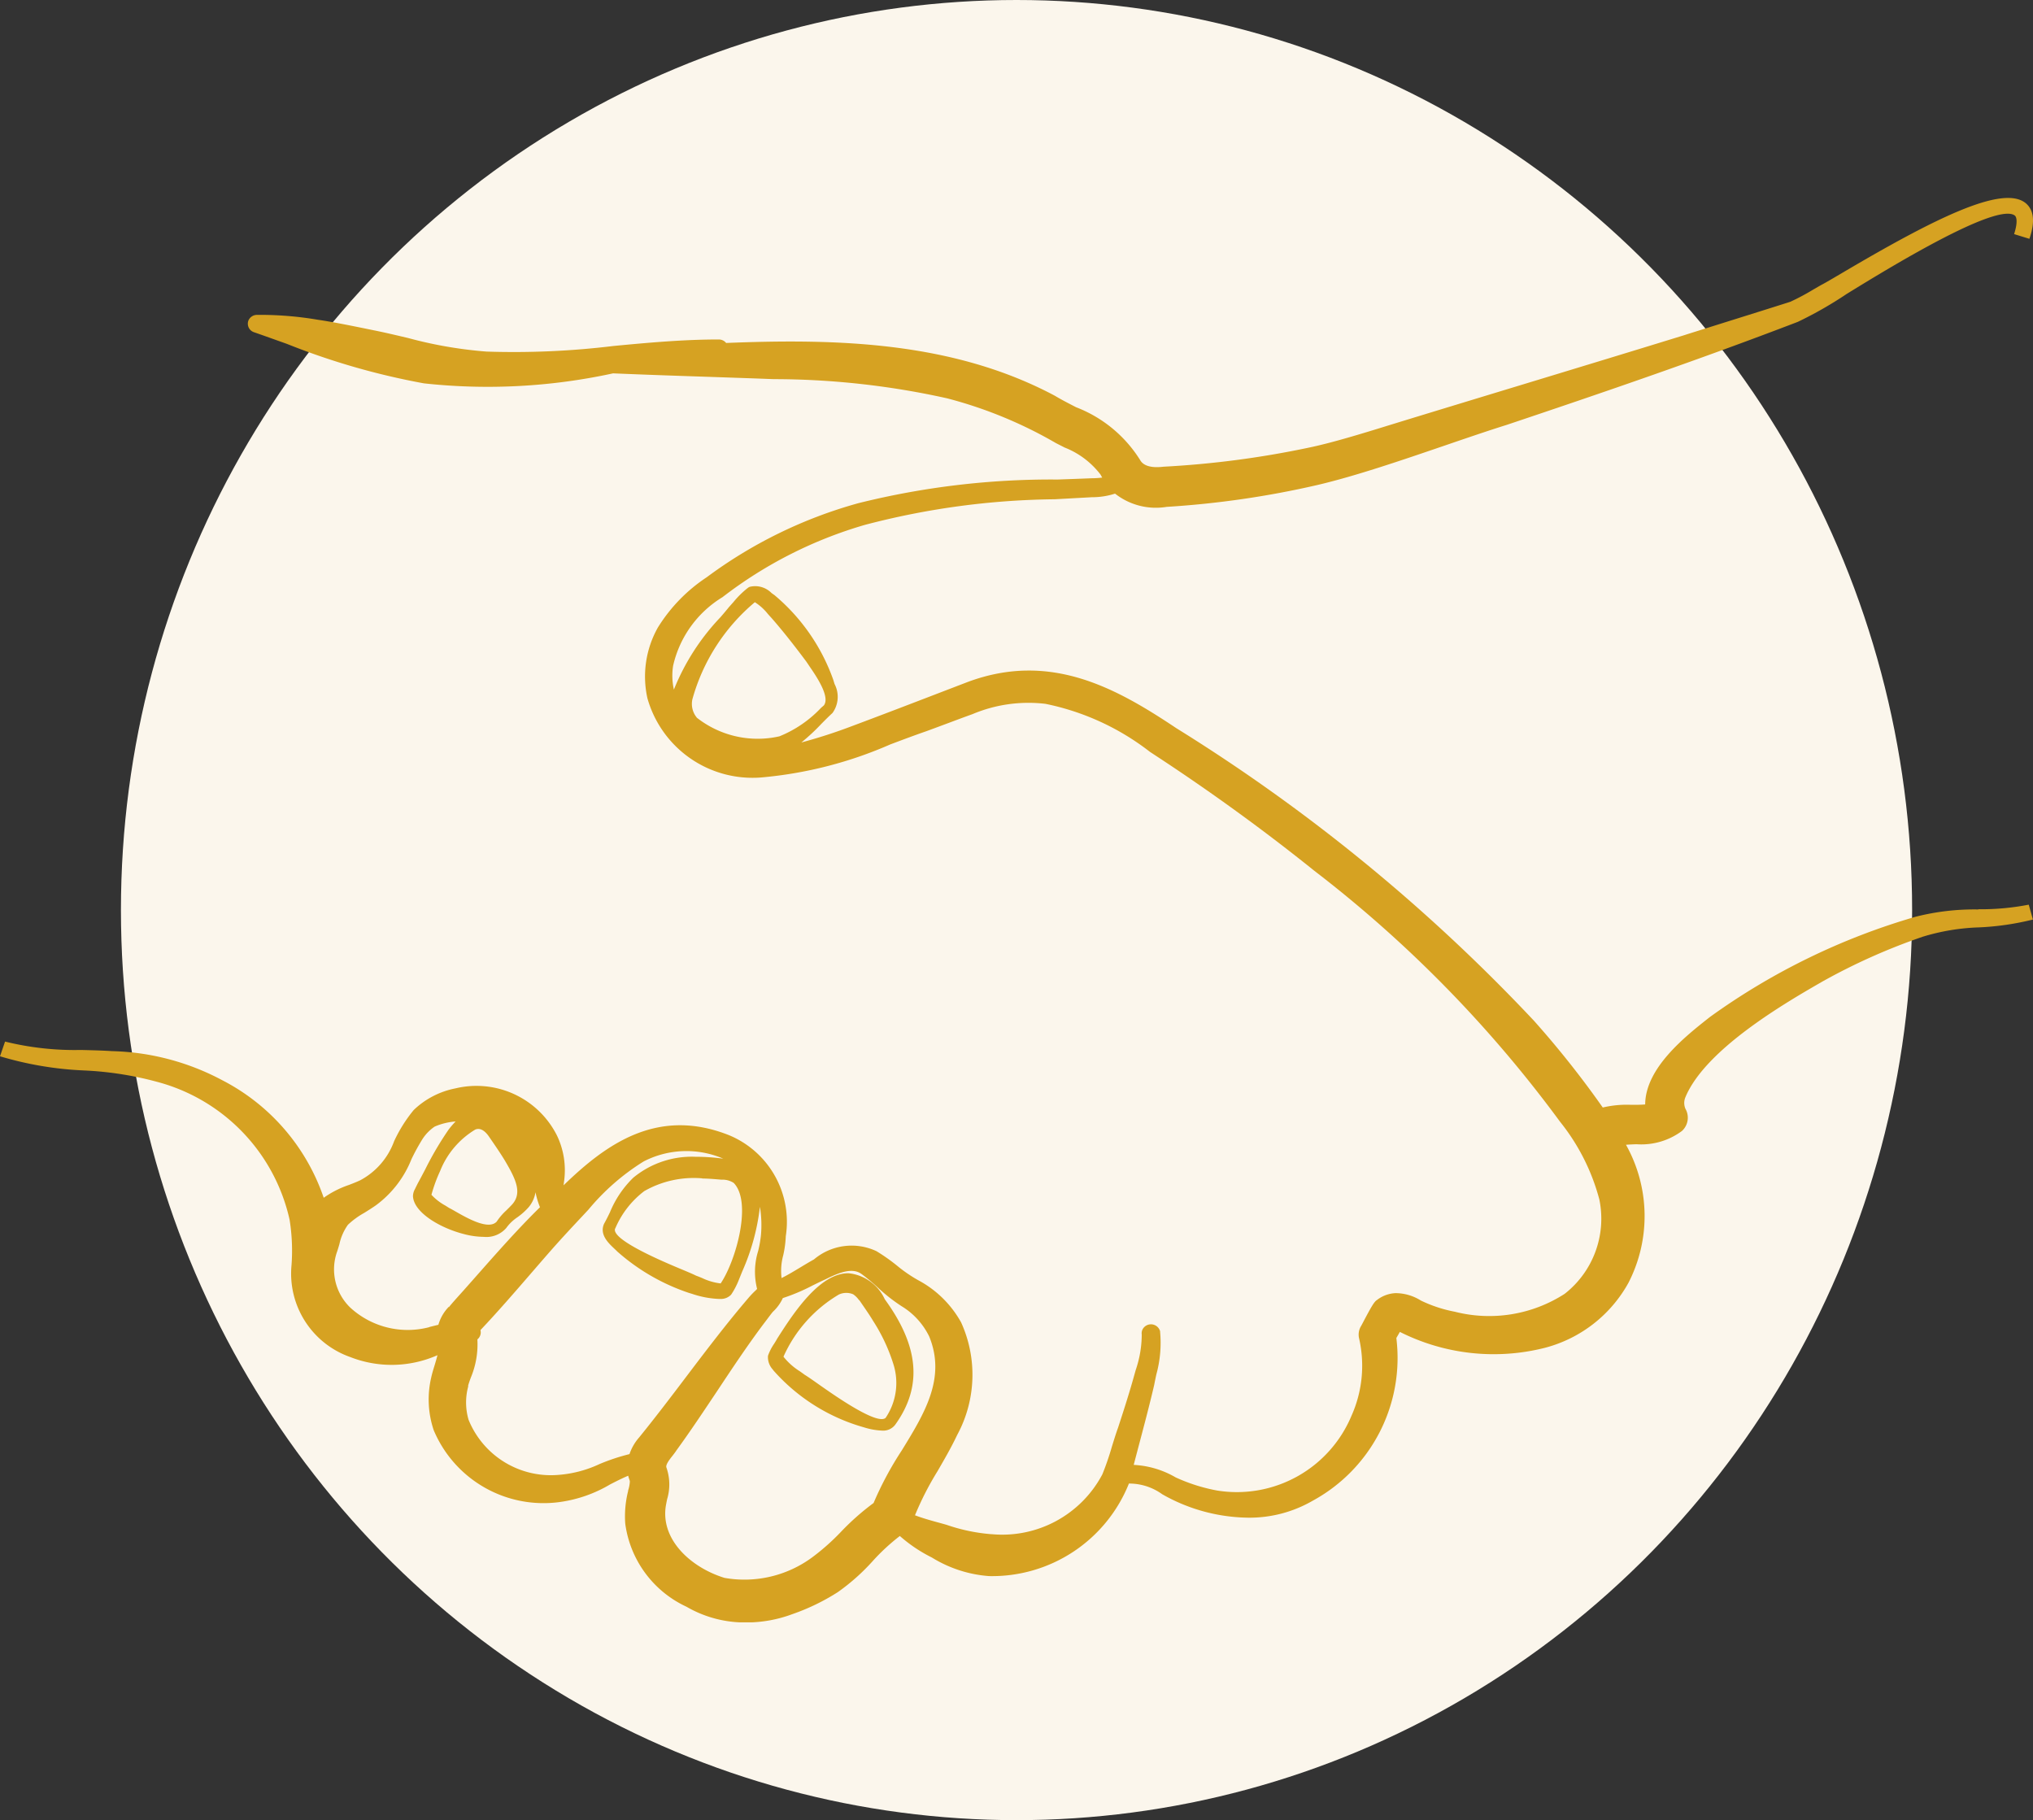
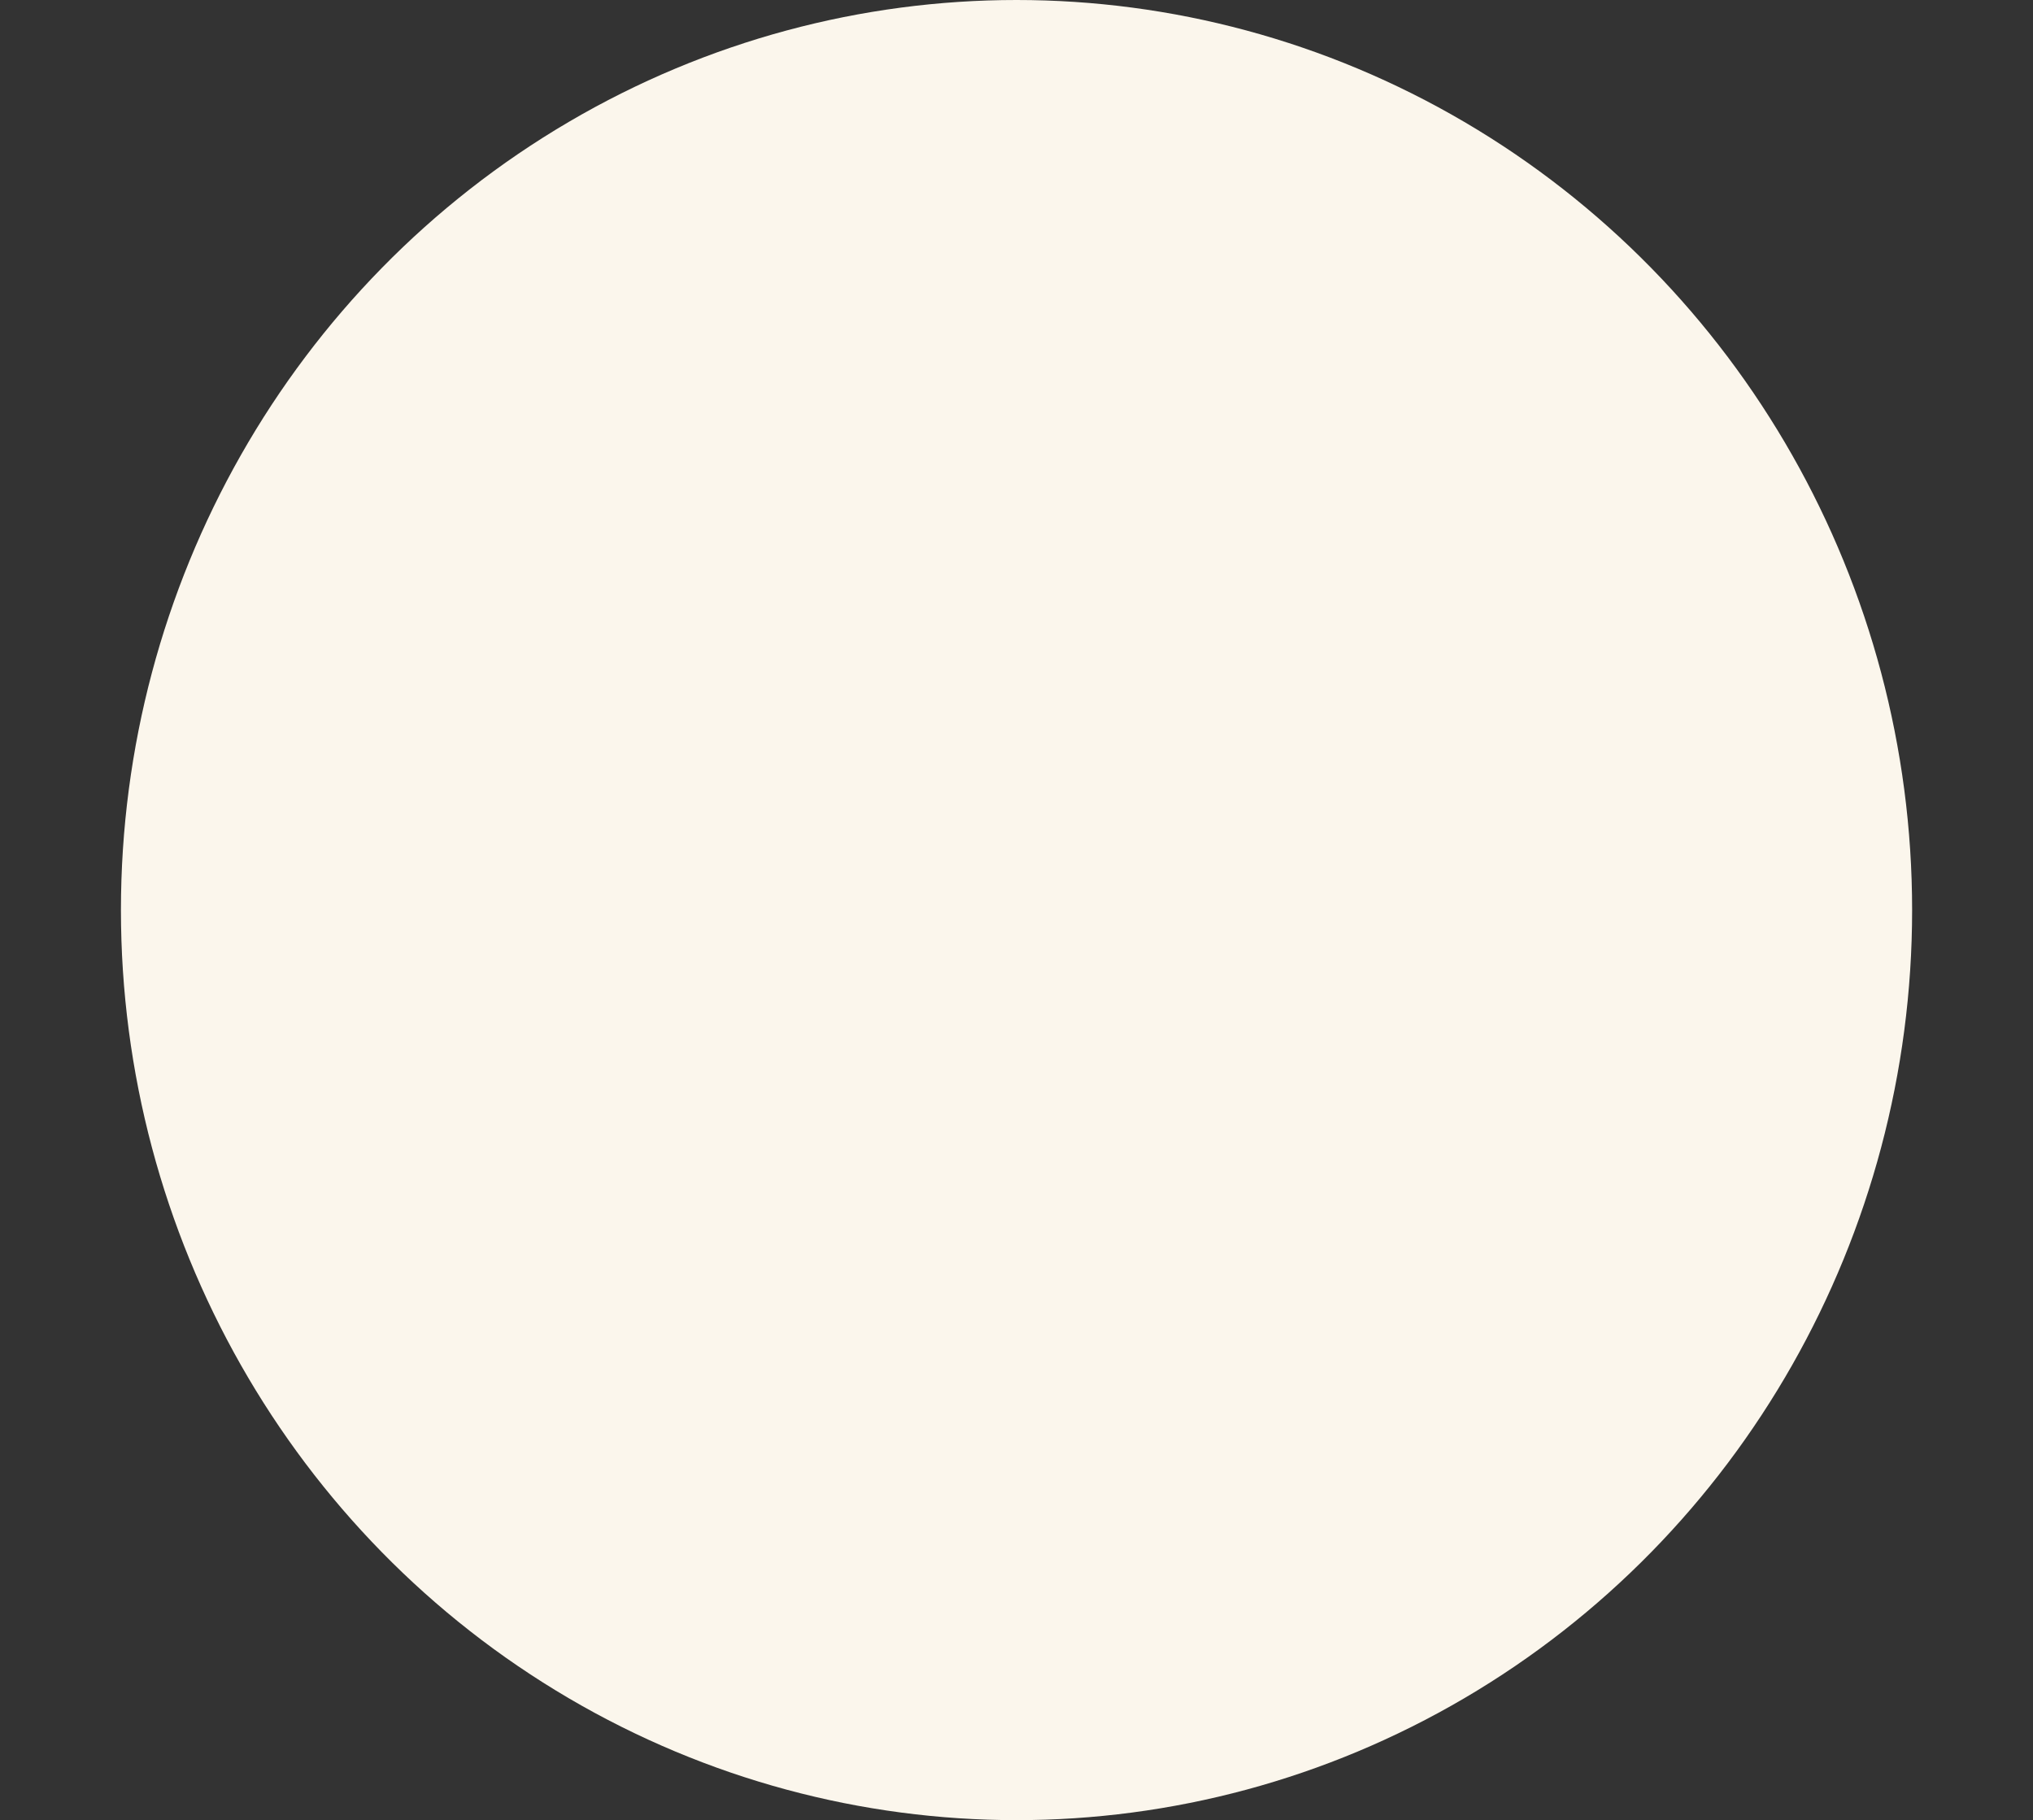
<svg xmlns="http://www.w3.org/2000/svg" width="70.37" height="63" viewBox="0 0 70.37 63">
  <rect x="0" y="0" width="70.37" height="63" fill="#333333" stroke="none" />
  <defs>
    <clipPath id="a">
-       <rect width="70.37" height="49.301" fill="#d6a222" />
-     </clipPath>
+       </clipPath>
  </defs>
  <g transform="translate(-735.314 -1799)">
    <ellipse cx="31" cy="31.5" rx="31" ry="31.5" transform="translate(739.5 1799)" fill="#fbf6ec" />
    <g transform="translate(735.314 1805.852)">
      <g clip-path="url(#a)">
        <path d="M68.475,24.627a8.225,8.225,0,0,0-2.175.254,23.211,23.211,0,0,0-7.109,3.465c-.85.669-2.236,1.759-2.245,3.03-.15.013-.311.013-.479.013a3.608,3.608,0,0,0-.989.093,32.991,32.991,0,0,0-2.388-3.01,61.372,61.372,0,0,0-12.373-10.12c-2.085-1.392-4.359-2.662-7.218-1.6l-.352.135-.451.173-.216.083c-.953.366-2.034.781-2.991,1.138a18.033,18.033,0,0,1-1.751.566,6.987,6.987,0,0,0,.678-.629c.127-.129.259-.262.393-.385l.008-.008a.956.956,0,0,0,.071-1c-.013-.042-.026-.083-.041-.135a6.779,6.779,0,0,0-2.038-2.942l-.015-.011c-.029-.019-.061-.042-.093-.067a.793.793,0,0,0-.755-.209l-.044.023a3.153,3.153,0,0,0-.512.5c-.049.056-.1.112-.157.176-.086.107-.187.227-.3.357a7.867,7.867,0,0,0-1.607,2.5,2.209,2.209,0,0,1-.027-.825,3.747,3.747,0,0,1,1.709-2.374,14.836,14.836,0,0,1,4.92-2.5,26.809,26.809,0,0,1,6.578-.889l1.29-.071a2.578,2.578,0,0,0,.8-.124,2.286,2.286,0,0,0,1.788.458,31.933,31.933,0,0,0,5.2-.753c1.326-.309,2.926-.857,4.473-1.386.751-.257,1.461-.5,2.1-.7,3.2-1.073,6.64-2.248,10.073-3.565a13.417,13.417,0,0,0,1.688-.964C65.338,2.449,69.1.143,69.737.606c.073.053.106.251-.021.645l.529.163C70.452.819,70.4.4,70.1.166c-.805-.612-3.11.526-6.324,2.422-.34.2-.608.359-.743.427l-.26.15a8.028,8.028,0,0,1-.8.427c-.08.028-1.229.389-2.151.678-.768.241-1.432.449-1.5.472-1.682.519-3.731,1.142-5.712,1.744-1.451.441-2.871.873-4.1,1.249l-.494.152c-.868.269-1.949.6-2.742.761a32.658,32.658,0,0,1-5,.654c-.609.074-.758-.144-.808-.228a4.531,4.531,0,0,0-2.217-1.83c-.256-.132-.5-.256-.74-.4C32.994,4.973,29,4.863,25.135,5.019a.328.328,0,0,0-.254-.121c-1.225,0-2.447.111-3.634.224a28.551,28.551,0,0,1-4.407.195,14.694,14.694,0,0,1-2.712-.469c-.365-.086-.743-.176-1.122-.254l-.231-.047c-.564-.115-1.265-.259-1.777-.332A11.853,11.853,0,0,0,8.89,4.047a.322.322,0,0,0-.293.2.31.31,0,0,0,.195.4c.371.129.748.265,1.129.4a24.741,24.741,0,0,0,4.753,1.37,20.4,20.4,0,0,0,6.547-.346c1.11.047,2.234.085,3.322.121l1.6.055.632.024a27.72,27.72,0,0,1,6.007.664,15.038,15.038,0,0,1,3.765,1.548c.1.053.2.1.3.154a2.883,2.883,0,0,1,1.249.941q.027.053.056.1a2.952,2.952,0,0,1-.37.024c-.387.016-.78.03-1.177.044a27.58,27.58,0,0,0-6.9.82,15.9,15.9,0,0,0-5.245,2.564,5.65,5.65,0,0,0-1.689,1.739,3.457,3.457,0,0,0-.361,2.449,3.779,3.779,0,0,0,3.963,2.738,14.222,14.222,0,0,0,4.447-1.143c.4-.15.81-.305,1.217-.446.17-.061.458-.169.754-.279.331-.124.672-.251.869-.321a4.99,4.99,0,0,1,2.528-.357,8.732,8.732,0,0,1,3.615,1.661l.228.15c1.9,1.246,3.737,2.58,5.46,3.965A43.142,43.142,0,0,1,54,31.975a7.264,7.264,0,0,1,1.359,2.688,3.3,3.3,0,0,1-1.2,3.268,4.818,4.818,0,0,1-3.8.62,4.724,4.724,0,0,1-1.176-.387,1.662,1.662,0,0,0-.878-.257,1.137,1.137,0,0,0-.642.237c-.09.058-.171.182-.463.737-.042.08-.074.142-.093.173a.57.57,0,0,0-.066.409,4.239,4.239,0,0,1-.261,2.689,4.3,4.3,0,0,1-4.647,2.588,6.068,6.068,0,0,1-1.438-.455,3.2,3.2,0,0,0-1.453-.433q.094-.36.19-.723c.178-.671.361-1.365.52-2.048.022-.119.048-.239.073-.358a4.12,4.12,0,0,0,.131-1.474l0-.023a.329.329,0,0,0-.586-.1.3.3,0,0,0-.05.213,3.818,3.818,0,0,1-.207,1.225c-.034.121-.068.241-.1.354-.157.552-.334,1.1-.513,1.647-.071.195-.14.42-.214.658a9.7,9.7,0,0,1-.329.956,3.919,3.919,0,0,1-3.819,2.072h-.019a6.243,6.243,0,0,1-1.558-.326l-.2-.056c-.309-.084-.605-.165-.89-.273a10.468,10.468,0,0,1,.781-1.527c.231-.4.471-.812.681-1.255a4.377,4.377,0,0,0,.135-3.894,3.667,3.667,0,0,0-1.481-1.458,4.924,4.924,0,0,1-.738-.507,6.545,6.545,0,0,0-.71-.5,2.02,2.02,0,0,0-2.165.285c-.156.086-.31.179-.466.273-.214.129-.433.262-.655.372a2.055,2.055,0,0,1,.058-.79,3.623,3.623,0,0,0,.088-.659,3.244,3.244,0,0,0-1.957-3.493c-2.483-.99-4.268.311-5.734,1.731q.009-.081.021-.169a2.778,2.778,0,0,0-.246-1.545,3.118,3.118,0,0,0-3.52-1.64,2.884,2.884,0,0,0-1.442.748,4.974,4.974,0,0,0-.68,1.083A2.5,2.5,0,0,1,12.47,34c-.124.059-.253.108-.389.161a3.4,3.4,0,0,0-.876.445A7.181,7.181,0,0,0,7.7,30.541,8.554,8.554,0,0,0,3.875,29.53c-.361-.023-.727-.031-1.08-.04A10.074,10.074,0,0,1,.175,29.2L0,29.709a11.868,11.868,0,0,0,2.9.49,11.644,11.644,0,0,1,2.676.433,6.371,6.371,0,0,1,4.448,4.734,6.79,6.79,0,0,1,.066,1.579,3.061,3.061,0,0,0,2.033,3.174,3.923,3.923,0,0,0,3.019-.064c-.027.114-.064.233-.1.355-.044.142-.089.289-.119.43a3.335,3.335,0,0,0,.089,1.81,4.124,4.124,0,0,0,4.361,2.488,4.652,4.652,0,0,0,1.747-.611c.213-.109.418-.214.625-.3a.991.991,0,0,0,.039.131.323.323,0,0,1,.018.068,1.214,1.214,0,0,1-.06.31l0,.019a3.583,3.583,0,0,0-.1,1.129,3.712,3.712,0,0,0,2.119,2.877,4.036,4.036,0,0,0,2.072.545,4.548,4.548,0,0,0,1.593-.288A7.439,7.439,0,0,0,29,48.256a7.239,7.239,0,0,0,1.211-1.078,7.079,7.079,0,0,1,.936-.865,5.091,5.091,0,0,0,1.107.744,4.371,4.371,0,0,0,1.982.644,5.1,5.1,0,0,0,4.83-3.178l.008-.025h0a1.949,1.949,0,0,1,1.155.37l.113.063a6.145,6.145,0,0,0,2.855.748,4.365,4.365,0,0,0,2.236-.584,5.625,5.625,0,0,0,2.9-5.635l.122-.211a7.217,7.217,0,0,0,5.03.548,4.645,4.645,0,0,0,2.883-2.249,5.053,5.053,0,0,0-.086-4.776c.114-.01.234-.014.358-.019a2.36,2.36,0,0,0,1.58-.46.622.622,0,0,0,.119-.768.512.512,0,0,1,0-.4c.7-1.683,3.531-3.305,4.736-4a21.225,21.225,0,0,1,3.477-1.554,7.458,7.458,0,0,1,1.956-.324,9.426,9.426,0,0,0,1.859-.271l-.144-.515a8.681,8.681,0,0,1-1.739.159M24.118,17.984a.743.743,0,0,1-.152-.632,6.732,6.732,0,0,1,2.162-3.36,1.785,1.785,0,0,1,.45.406c.046.051.09.1.128.141.371.425.745.894,1.206,1.512.029.044.064.094.1.149.238.346.731,1.064.506,1.363l-.1.087a4.075,4.075,0,0,1-1.439.984,3.406,3.406,0,0,1-2.867-.651m-9.246,21.1a2.938,2.938,0,0,1-2.739-.673,1.837,1.837,0,0,1-.454-1.953c.026-.079.051-.161.075-.245a1.809,1.809,0,0,1,.295-.671,2.805,2.805,0,0,1,.563-.411c.134-.083.272-.17.4-.259a3.653,3.653,0,0,0,1.236-1.6,7.466,7.466,0,0,1,.37-.678,1.512,1.512,0,0,1,.431-.449,2.232,2.232,0,0,1,.728-.179,3.089,3.089,0,0,0-.239.276,11.249,11.249,0,0,0-.811,1.378c-.084.16-.168.32-.259.486l-.079.158-.008.018a.152.152,0,0,1-.013.026.528.528,0,0,0-.067.227v.025c.034.556.926,1.087,1.748,1.3a2.788,2.788,0,0,0,.7.1.912.912,0,0,0,.784-.311l.005-.008a1.5,1.5,0,0,1,.377-.359,2.246,2.246,0,0,0,.392-.351,1.075,1.075,0,0,0,.235-.515,2.858,2.858,0,0,0,.155.518c-.767.754-1.488,1.572-2.187,2.363l-.463.523c-.26.289-.413.459-.5.57l-.008-.007a1.469,1.469,0,0,0-.359.621c-.1.023-.206.05-.31.076Zm1.581-6.835c.21-.094.389.11.477.239.195.282.4.58.561.847.382.651.62,1.144.192,1.556-.047.052-.1.1-.15.152a2.045,2.045,0,0,0-.335.39c-.281.3-1.006-.112-1.441-.361-.078-.045-.149-.085-.2-.109l-.136-.086a1.877,1.877,0,0,1-.481-.373,5.161,5.161,0,0,1,.3-.822,2.934,2.934,0,0,1,1.213-1.433m-.246,8.873c.023-.087.058-.189.1-.3a2.985,2.985,0,0,0,.223-1.313.31.31,0,0,0,.115-.209.3.3,0,0,0-.009-.112c.608-.643,1.2-1.327,1.772-1.989.237-.274.472-.546.706-.812.362-.409.72-.792,1.022-1.114l.243-.261a7.872,7.872,0,0,1,1.908-1.663,3.228,3.228,0,0,1,2.754-.095,7.014,7.014,0,0,0-.966-.066,3.184,3.184,0,0,0-2.147.723,3.538,3.538,0,0,0-.81,1.2c-.064.132-.128.263-.2.391l-.008.016c-.154.368.156.658.361.851.036.034.07.066.11.106A7.157,7.157,0,0,0,23.849,37.9l.107.032a3.293,3.293,0,0,0,.931.176l.094,0a.492.492,0,0,0,.315-.137l.019-.023a2.677,2.677,0,0,0,.269-.525l.107-.265a7.646,7.646,0,0,0,.613-2.24,3.945,3.945,0,0,1,.037.963,3.884,3.884,0,0,1-.1.573,2.421,2.421,0,0,0-.035,1.306l-.022.025-.024.024a3.148,3.148,0,0,0-.266.279c-.751.879-1.457,1.81-2.139,2.71-.529.7-1.076,1.419-1.629,2.1a1.7,1.7,0,0,0-.337.581,6.944,6.944,0,0,0-1.041.346A4.082,4.082,0,0,1,19.3,44.2a3.073,3.073,0,0,1-3.081-1.91,2.127,2.127,0,0,1-.01-1.162m13.6-3.892a6.631,6.631,0,0,1,.566.468,5.946,5.946,0,0,0,.829.653,2.514,2.514,0,0,1,.959,1.049c.59,1.441-.159,2.659-.951,3.948a11.571,11.571,0,0,0-.974,1.817,8.671,8.671,0,0,0-1.131,1,7.816,7.816,0,0,1-.987.876,3.953,3.953,0,0,1-3.041.716c-1.189-.366-2.264-1.365-2.018-2.569.009-.049.019-.1.029-.149a1.769,1.769,0,0,0-.022-1.1c-.038-.088.1-.272.208-.406.052-.067.105-.136.139-.19.487-.669.949-1.366,1.4-2.04.518-.781,1.054-1.589,1.621-2.344.026-.033.066-.086.111-.146.069-.093.174-.232.207-.268a1.5,1.5,0,0,0,.343-.473,6.778,6.778,0,0,0,1.038-.44c.145-.071.29-.143.448-.214.523-.262.933-.393,1.231-.184m-5.5-3.3c.167,0,.358.015.54.03l.121.01a.711.711,0,0,1,.421.112c.646.661.082,2.688-.451,3.479a2.039,2.039,0,0,1-.649-.19c-.067-.027-.132-.054-.2-.078-.115-.058-.3-.135-.532-.232-.592-.248-2.385-1-2.277-1.389l.015-.027A3.176,3.176,0,0,1,22.3,34.376a3.456,3.456,0,0,1,2-.443" transform="translate(0 0)" fill="#d6a222" />
        <path d="M143.851,211.917l-.011.017c-.026.046-.055.091-.083.136a1.773,1.773,0,0,0-.207.4l-.007.029a.63.63,0,0,0,.163.459l.026.036a6.551,6.551,0,0,0,3.139,1.972,2.417,2.417,0,0,0,.618.111.52.52,0,0,0,.468-.216c.938-1.317.818-2.7-.371-4.331a1.553,1.553,0,0,0-1.255-.9h-.008c-1.014,0-1.927,1.428-2.473,2.283m2.855-1.351.083.121c.128.186.288.417.392.593a6.124,6.124,0,0,1,.7,1.486,2.152,2.152,0,0,1-.263,1.872c-.285.276-1.807-.8-2.31-1.153-.211-.149-.379-.267-.491-.335-.056-.041-.113-.082-.171-.123a2.228,2.228,0,0,1-.562-.5l0-.011a4.737,4.737,0,0,1,1.917-2.146.613.613,0,0,1,.493-.007.8.8,0,0,1,.2.2" transform="translate(-116.961 -172.412)" fill="#d6a222" />
      </g>
    </g>
  </g>
</svg>